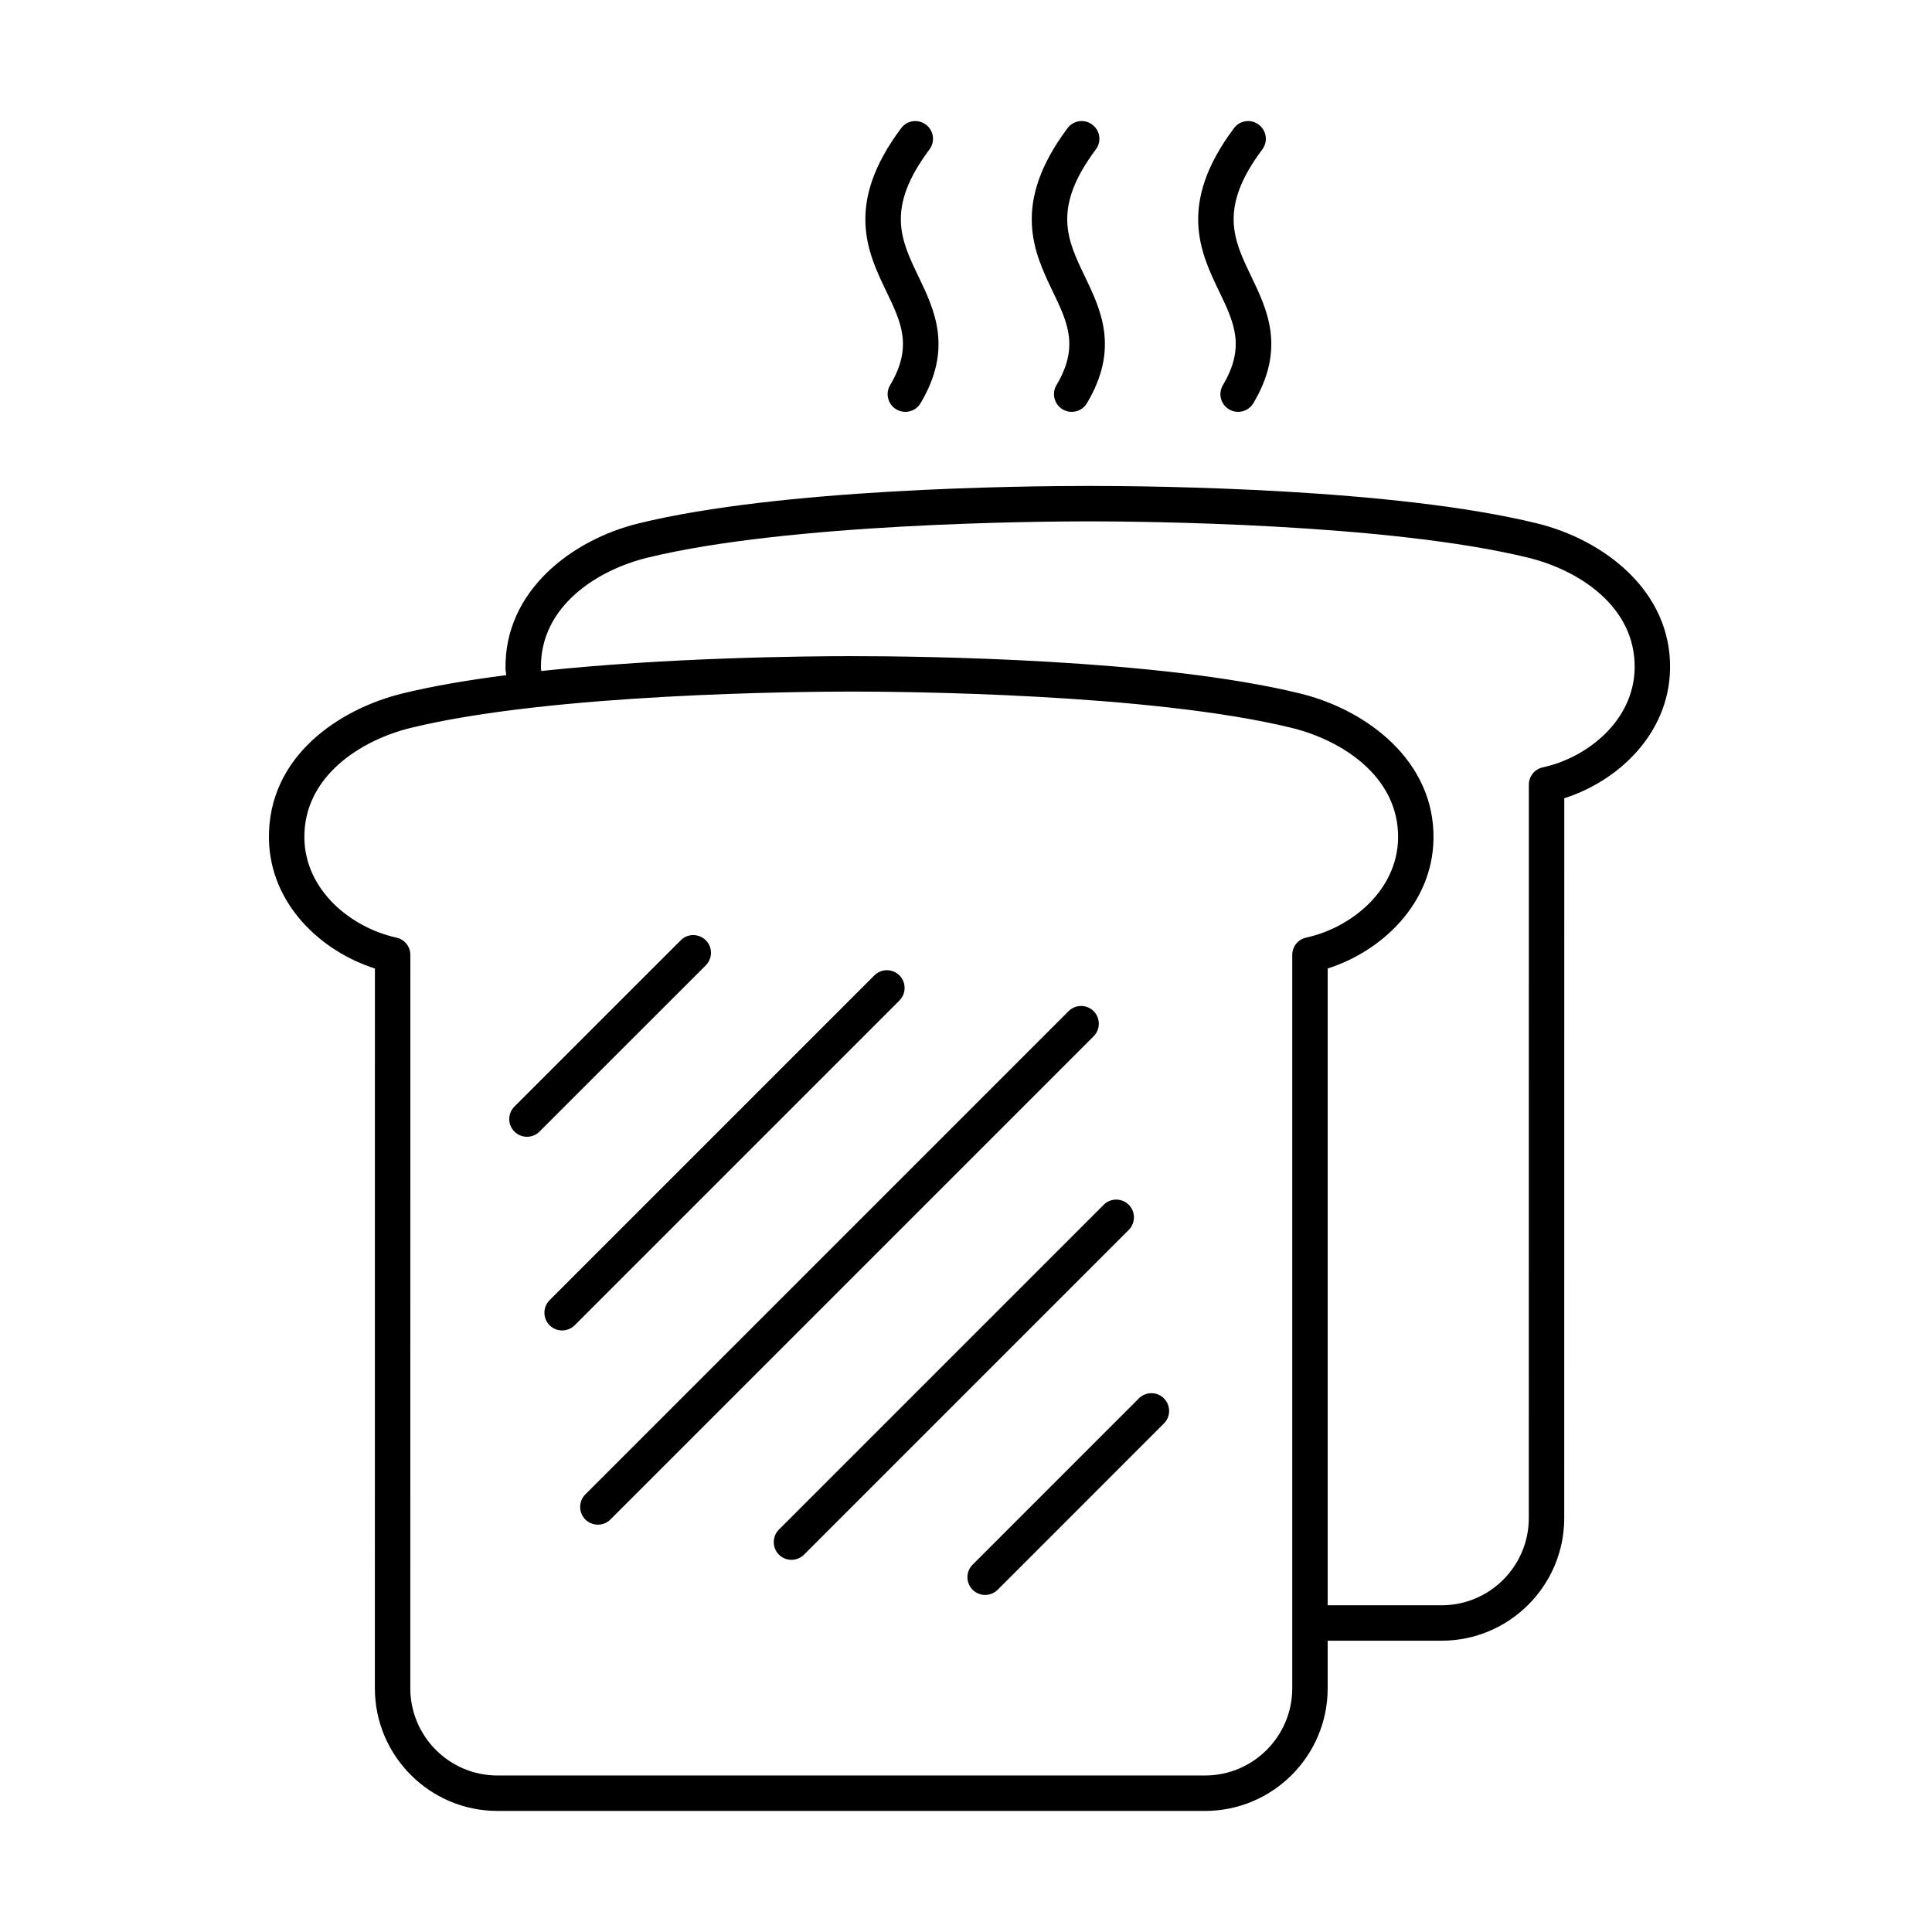
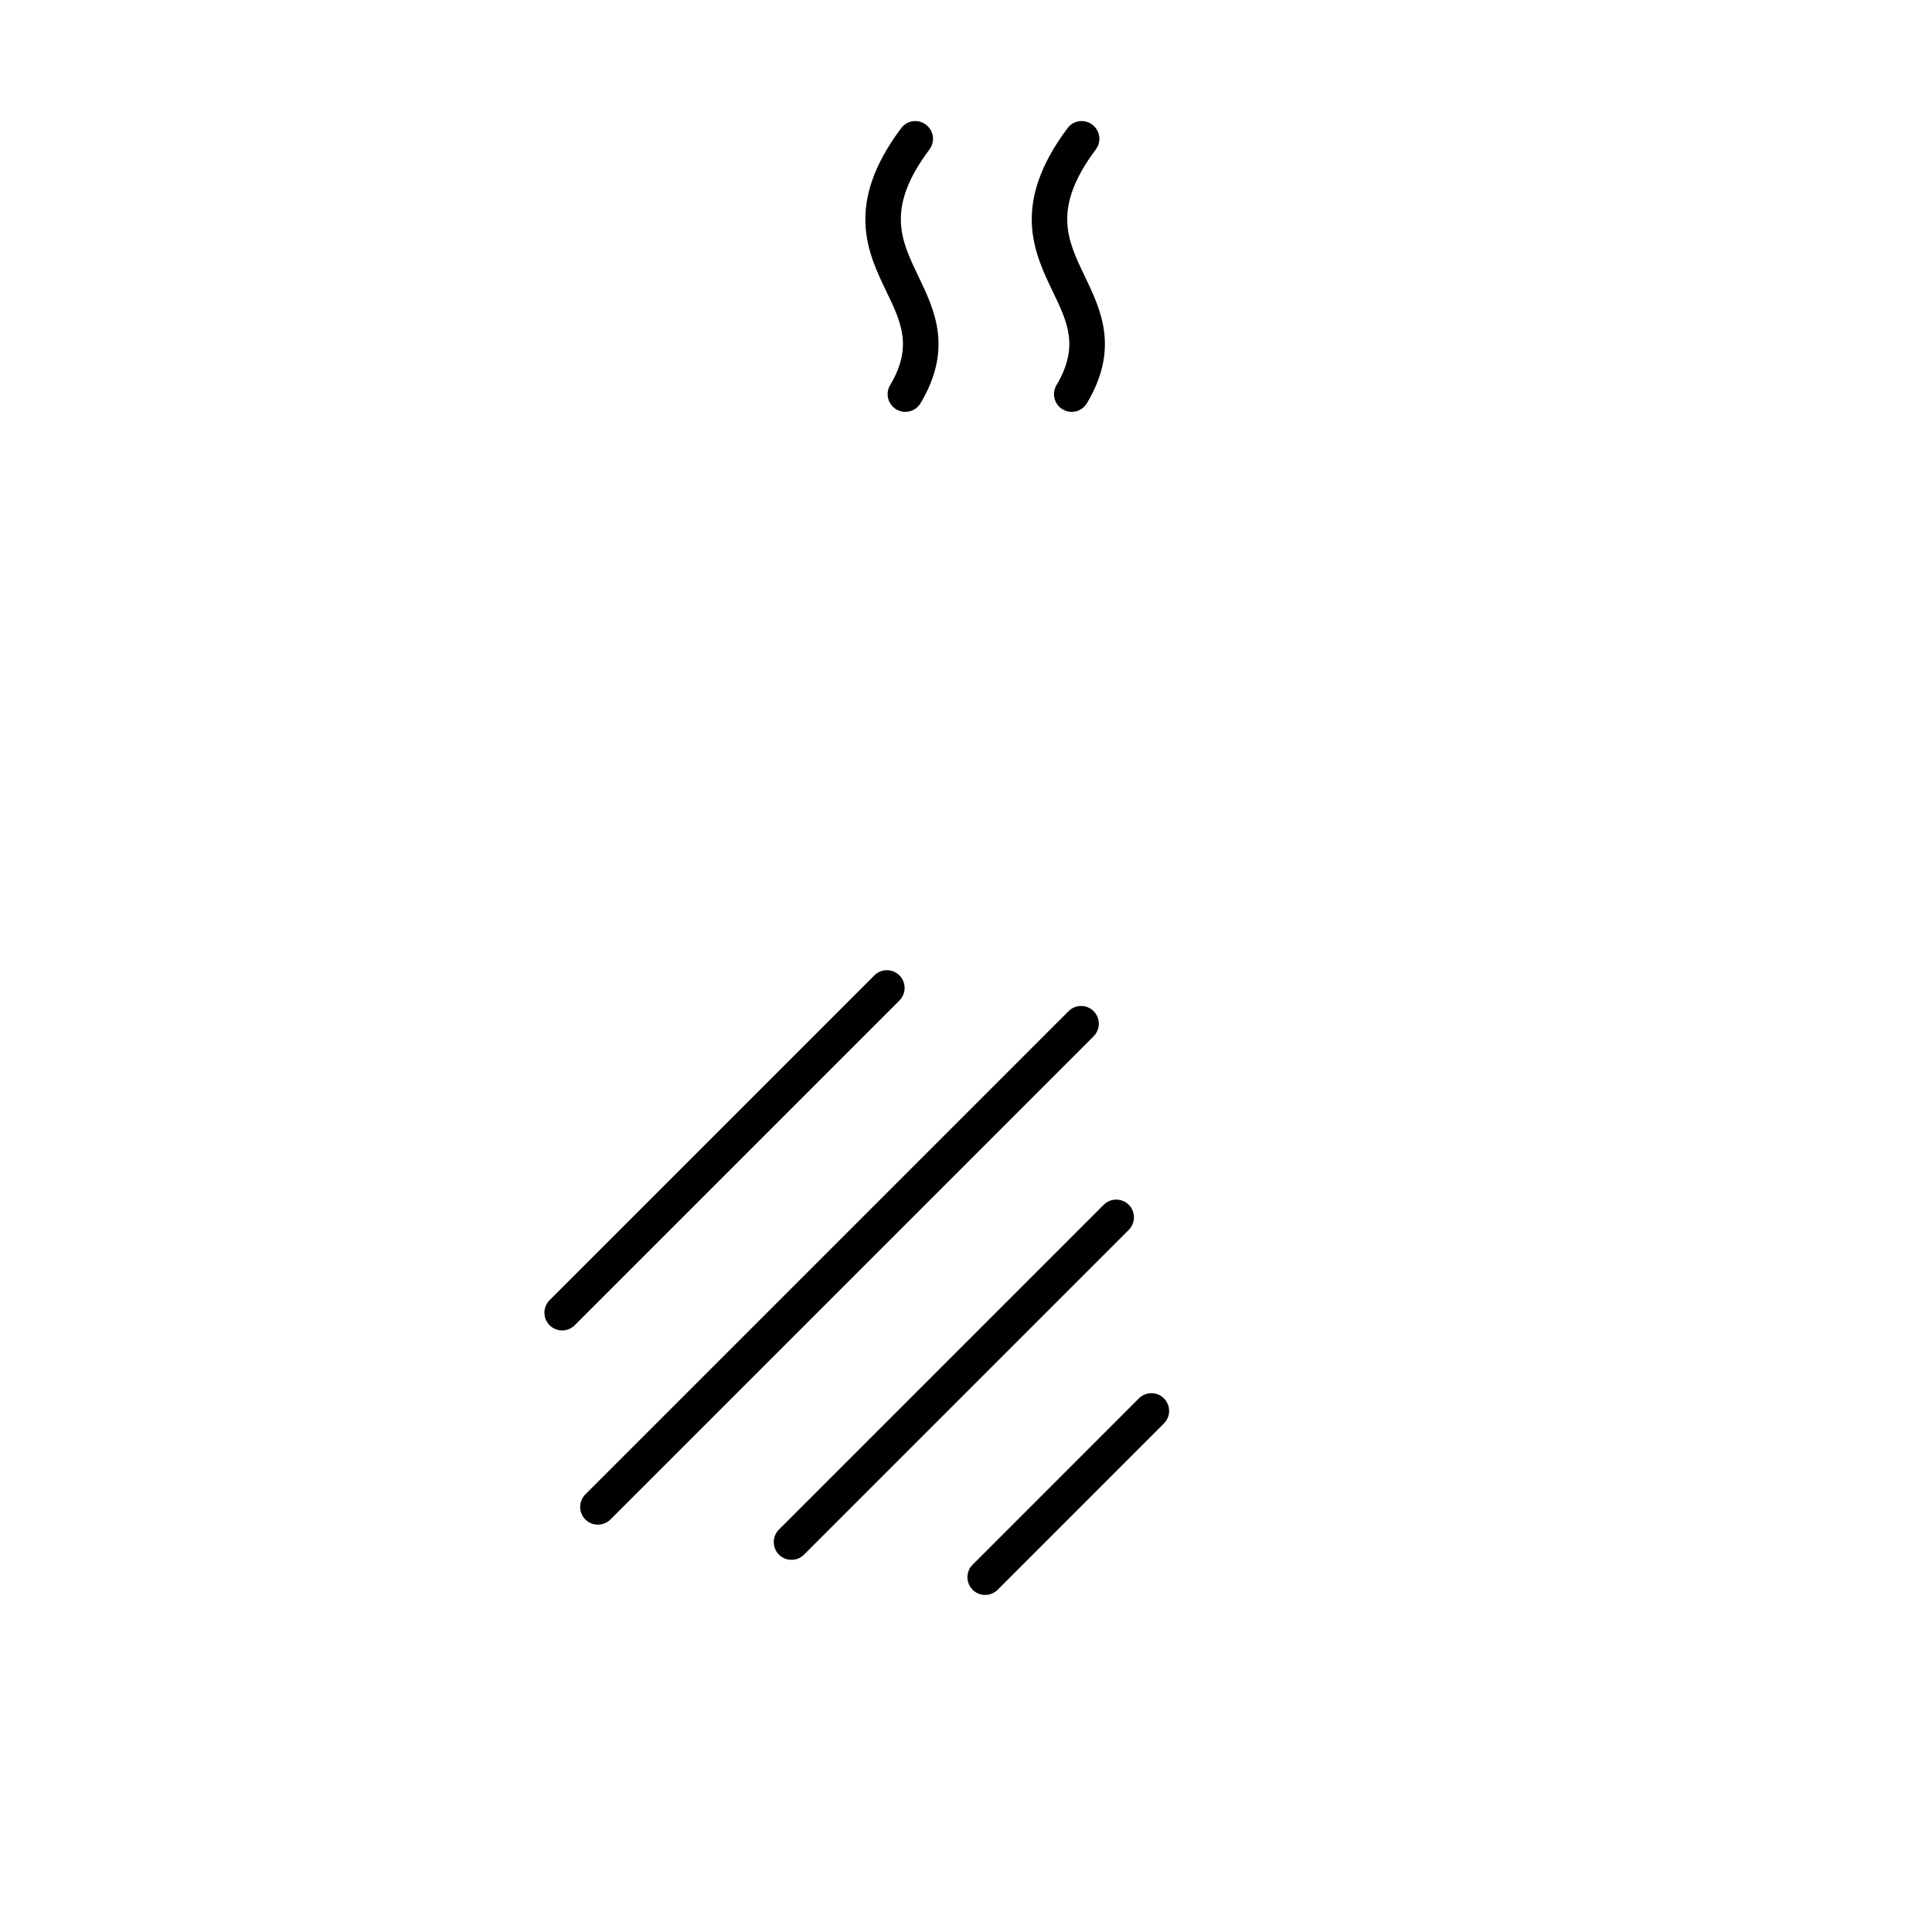
<svg xmlns="http://www.w3.org/2000/svg" fill="#000000" width="800px" height="800px" version="1.1" viewBox="144 144 512 512">
  <g>
-     <path d="m551.23 282.68c-37.508-9.191-100.31-9.902-118.66-9.902-18.484 0-81.723 0.711-119.25 9.902-17.848 4.356-35.699 17.973-35.355 38.574 0.012 0.562 0.16 1.102 0.199 1.664-9.906 1.277-19.348 2.856-27.535 4.863-16.543 4.047-35.723 16.578-35.355 38.559 0.281 17.223 13.801 29.793 28.082 34.316l-0.012 190.75c0 17.922 14.57 32.508 32.496 32.508h187.51c17.922 0 32.496-14.574 32.496-32.496v-12.617h30.195c17.922 0 32.496-14.57 32.496-32.492l0.012-190.77c14.258-4.523 27.754-17.078 28.035-34.305 0.34-20.605-17.508-34.207-35.359-38.562zm-64.77 308.74c0 12.738-10.371 23.105-23.109 23.105h-187.51c-12.742 0-23.105-10.367-23.105-23.117l0.012-194.35c0-2.215-1.543-4.117-3.695-4.582-11.957-2.606-24.156-12.473-24.387-26.285-0.27-16.469 15.012-26.066 28.191-29.293 37.434-9.16 104.05-9.621 117.02-9.621 12.875 0 78.988 0.461 116.44 9.621 13.18 3.227 28.457 12.836 28.191 29.293-0.246 13.824-12.434 23.68-24.355 26.285-2.148 0.461-3.691 2.367-3.691 4.582v194.36zm66.395-244.06c-2.148 0.465-3.695 2.371-3.695 4.586l-0.012 194.36c0 12.738-10.367 23.109-23.105 23.109h-30.195v-168.76c14.254-4.523 27.754-17.094 28.043-34.305v-0.012c0.344-20.578-17.508-34.195-35.355-38.559-37.52-9.184-100.31-9.891-118.66-9.891-13.203 0-49.238 0.383-82.434 3.934-0.012-0.246-0.082-0.484-0.086-0.73-0.27-16.48 15.012-26.078 28.191-29.293 37.445-9.172 104.05-9.633 117.02-9.633 12.875 0 79.004 0.461 116.44 9.633 13.18 3.215 28.461 12.812 28.191 29.293-0.23 13.812-12.406 23.664-24.34 26.27z" />
    <path d="m433.83 411.97c-1.836-1.836-4.816-1.836-6.652 0l-128.06 128.06c-1.82 1.832-1.82 4.816 0 6.648 0.918 0.918 2.129 1.371 3.328 1.371 1.199 0 2.41-0.453 3.324-1.371l128.06-128.06c1.82-1.832 1.82-4.816 0-6.648z" />
    <path d="m443.14 463.28c-1.836-1.832-4.82-1.832-6.648 0l-86.07 86.07c-1.82 1.832-1.82 4.816 0 6.648 0.918 0.918 2.129 1.371 3.324 1.371 1.199 0 2.41-0.453 3.328-1.371l86.066-86.066c1.82-1.836 1.82-4.816 0-6.652z" />
    <path d="m445.81 514.59-44.062 44.074c-1.832 1.82-1.82 4.805 0.012 6.641 0.906 0.918 2.117 1.367 3.316 1.367s2.41-0.461 3.324-1.379l44.062-44.074c1.832-1.82 1.82-4.805-0.012-6.641-1.812-1.832-4.805-1.82-6.641 0.012z" />
    <path d="m382.36 402.49c-1.832-1.832-4.816-1.832-6.648 0l-86.066 86.07c-1.824 1.832-1.824 4.816 0 6.648 0.914 0.914 2.125 1.371 3.324 1.371 1.199 0 2.41-0.457 3.328-1.371l86.066-86.07c1.82-1.832 1.82-4.812-0.004-6.648z" />
-     <path d="m331.05 393.19c-1.836-1.836-4.828-1.848-6.637-0.012l-44.074 44.059c-1.836 1.836-1.848 4.816-0.016 6.641 0.918 0.918 2.129 1.379 3.328 1.379 1.199 0 2.41-0.449 3.312-1.367l44.074-44.062c1.832-1.836 1.848-4.816 0.012-6.637z" />
    <path d="m381.53 252.49c0.746 0.453 1.578 0.66 2.394 0.66 1.602 0 3.152-0.82 4.035-2.297 8.617-14.488 3.731-24.672-0.598-33.668-4.644-9.684-8.668-18.047 2.961-33.586 1.551-2.078 1.137-5.012-0.945-6.566-2.09-1.578-5.023-1.148-6.562 0.941-15.051 20.102-8.879 32.949-3.914 43.281 3.938 8.176 7.043 14.633 0.992 24.805-1.324 2.223-0.602 5.106 1.637 6.43z" />
    <path d="m425.62 252.49c0.746 0.453 1.578 0.66 2.394 0.66 1.602 0 3.156-0.82 4.035-2.297 8.621-14.488 3.731-24.672-0.586-33.668-4.656-9.684-8.668-18.047 2.945-33.586 1.566-2.078 1.137-5.012-0.941-6.566-2.078-1.578-5.023-1.148-6.566 0.941-15.035 20.102-8.863 32.949-3.91 43.281 3.938 8.176 7.043 14.633 0.988 24.805-1.32 2.223-0.598 5.106 1.641 6.43z" />
-     <path d="m469.72 252.49c0.746 0.453 1.578 0.66 2.394 0.66 1.602 0 3.156-0.82 4.039-2.297 8.617-14.488 3.727-24.672-0.59-33.668-4.66-9.684-8.668-18.047 2.957-33.586 1.555-2.078 1.141-5.012-0.941-6.566-2.09-1.578-5.023-1.148-6.566 0.941-15.047 20.102-8.875 32.949-3.91 43.281 3.926 8.176 7.031 14.633 0.977 24.805-1.316 2.223-0.598 5.106 1.641 6.43z" />
  </g>
</svg>